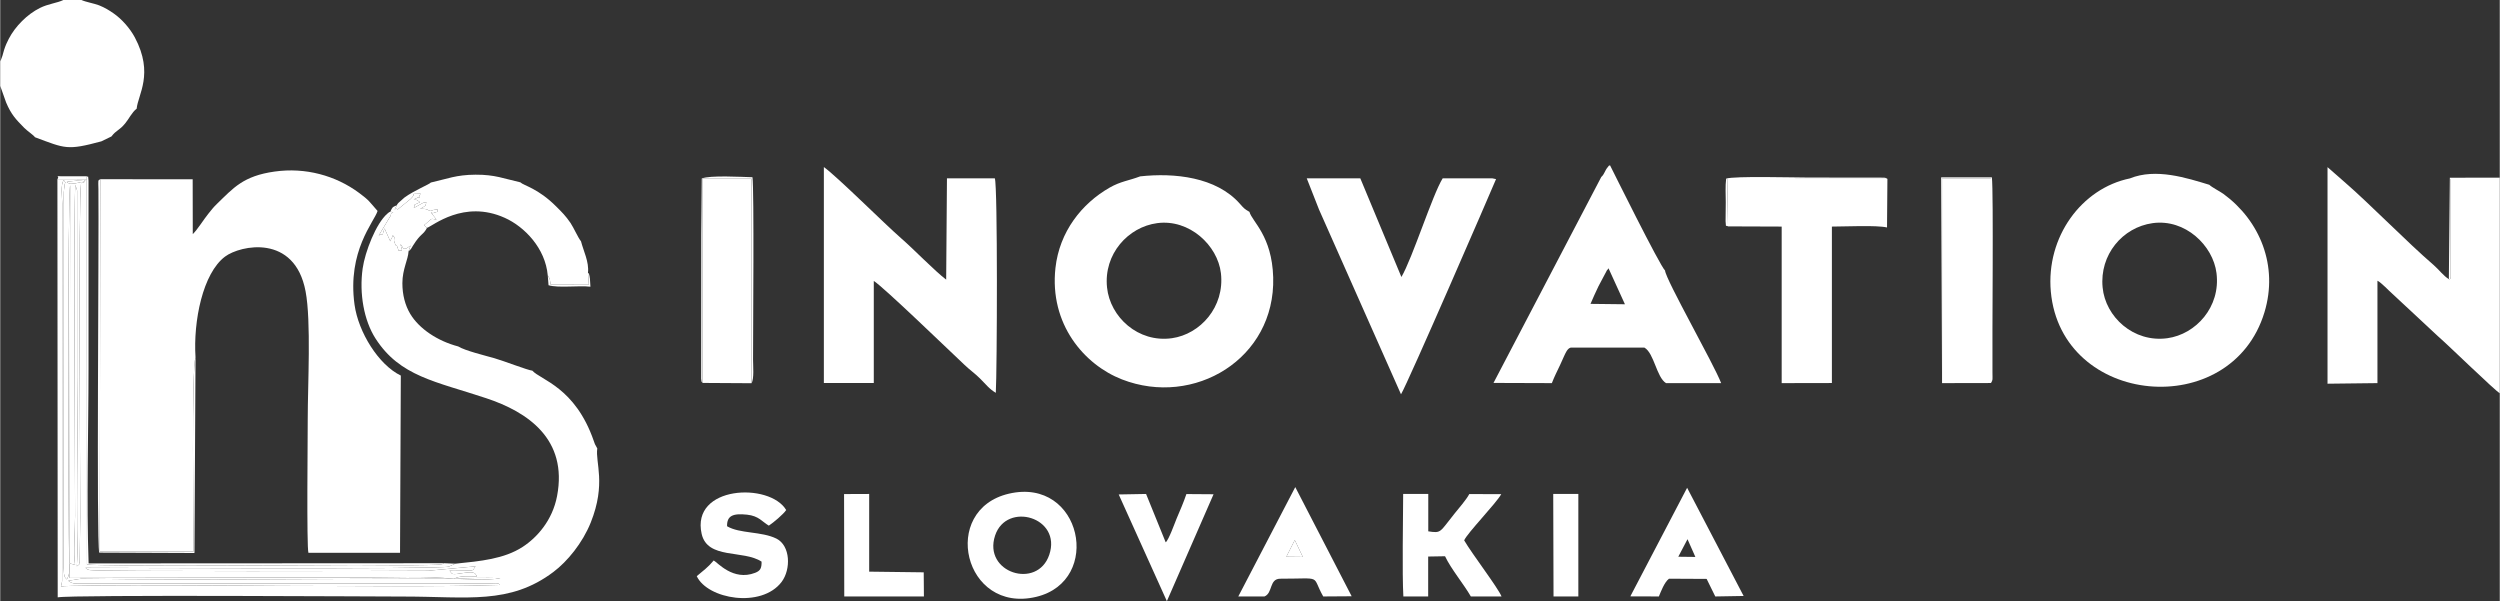
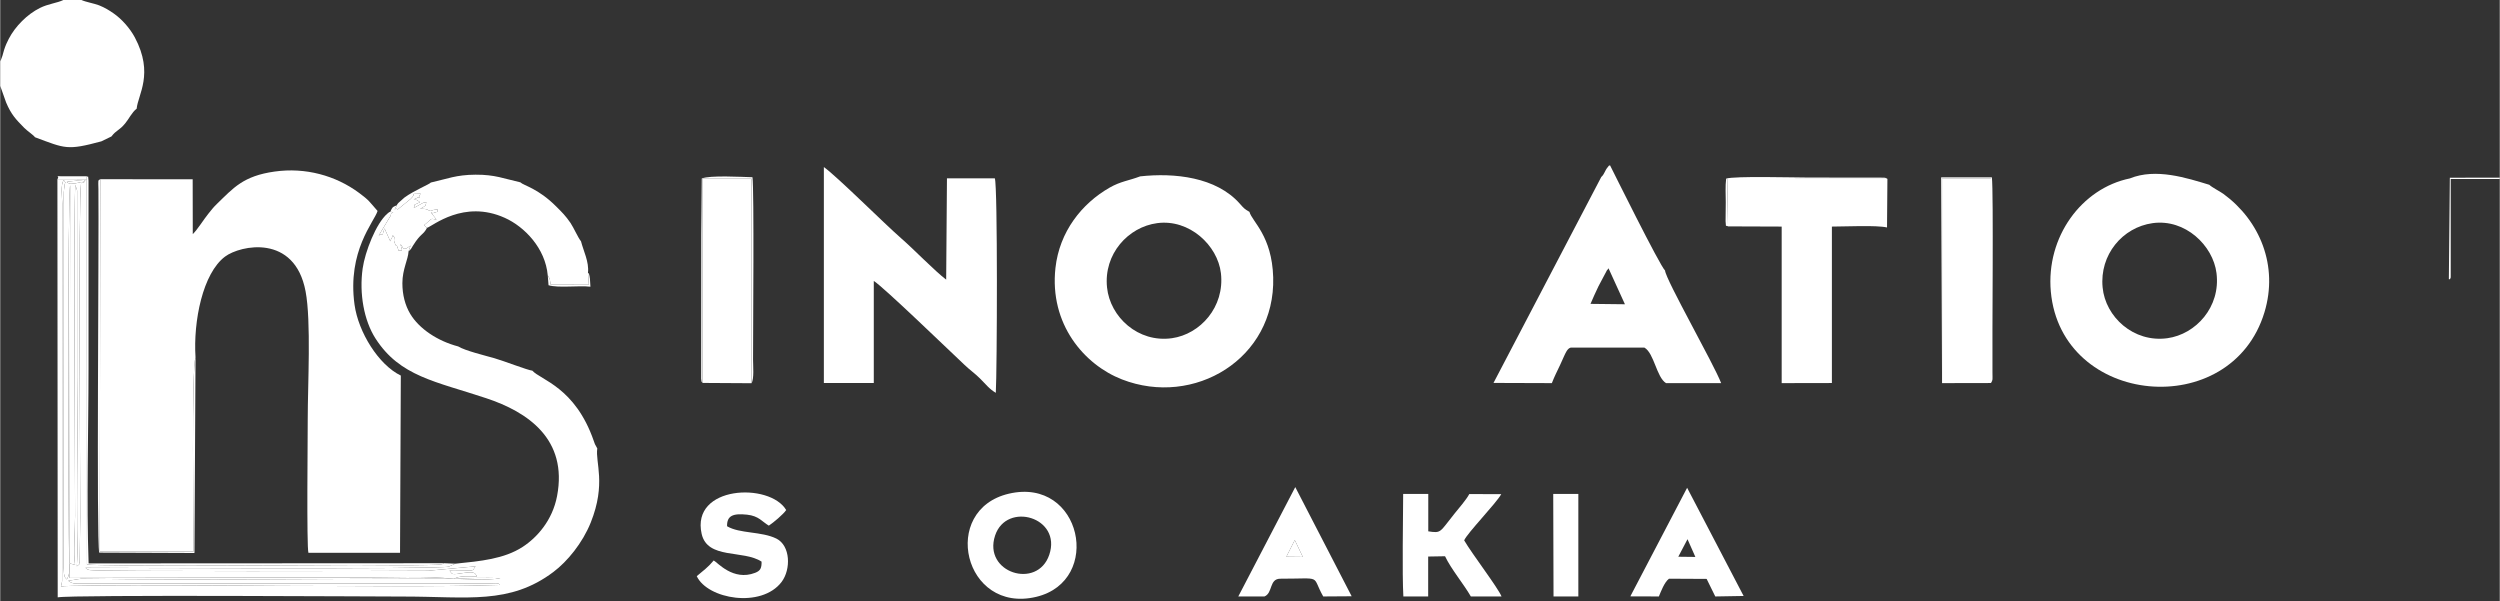
<svg xmlns="http://www.w3.org/2000/svg" xml:space="preserve" width="1967px" height="473px" version="1.1" style="shape-rendering:geometricPrecision; text-rendering:geometricPrecision; image-rendering:optimizeQuality; fill-rule:evenodd; clip-rule:evenodd" viewBox="0 0 254.83 61.29">
  <rect x="0" y="0" width="254.83" height="61.29" fill="#333333" stroke="none" />
  <defs>
    <style type="text/css">
   
    .fil0 {fill:white}
   
  </style>
  </defs>
  <g id="Layer_x0020_1">
    <path class="fil0" d="M10.2 18.27l-0.05 37.96 9.57 -0.01c-0.03,-2.38 -0.22,-18.95 0.19,-19.78 -0.24,-3.71 0.74,-8.58 3.01,-10.28 1.55,-1.16 7.1,-2.35 8.21,3.54 0.58,3.05 0.22,9.57 0.22,13.02 0,1.64 -0.12,13.01 0.07,13.64l9.34 0 0.08 -18.07c-2.26,-1.09 -4.33,-4.41 -4.72,-7.24 -0.75,-5.47 2.01,-8.43 2.35,-9.54 -0.88,-1 -0.83,-1.06 -1.88,-1.84 -2.4,-1.78 -5.48,-2.62 -8.61,-2.18 -3.22,0.45 -4.21,1.68 -5.88,3.29 -0.48,0.47 -0.52,0.58 -0.89,1.02 -0.47,0.58 -1.11,1.62 -1.58,2.07l-0.01 -5.59 -9.42 -0.01z" />
    <path class="fil0" d="M5.86 60.9c1.48,-0.28 32.97,-0.08 35.38,-0.08 6.35,0 10.71,0.85 15.16,-2.51 1.41,-1.06 2.96,-2.94 3.8,-5.03 1.6,-3.99 0.45,-6.14 0.67,-7.56l-0.24 -0.44c-0.04,-0.1 -0.08,-0.23 -0.12,-0.33 -1.89,-5.47 -5.43,-6.22 -6.26,-7.16 -0.49,-0.05 -2.98,-1.02 -3.87,-1.27 -0.98,-0.28 -2.97,-0.76 -3.69,-1.2 -2.1,-0.55 -3.98,-1.8 -4.89,-3.32 -0.52,-0.87 -0.8,-1.94 -0.8,-3.13 0,-1.42 0.59,-2.41 0.63,-3.25l0.2 -0.58 -0.41 0.28c-0.42,0.17 -0.37,-0.2 -0.62,-0.43 0.28,1.02 0.17,0.51 -0.18,0.68 -0.29,-0.97 -0.16,-0.18 -0.38,-0.75 -0.14,-0.36 -0.09,-0.28 -0.06,-0.66 -0.59,-0.24 0.14,-0.3 -0.22,0.02l-0.13 0.25c-0.02,-0.03 -0.03,0.11 -0.06,0.17 -0.03,-0.05 -0.05,-0.11 -0.07,-0.15l-0.52 -1.16c-0.39,1.1 0.08,0.32 -0.59,0.72l0.99 -1.65c0.02,-0.04 0.15,-0.25 0.17,-0.28 0,-0.01 0.05,0.02 0.09,-0.26 0.04,-0.29 0.59,-0.08 -0.07,-0.24 -0.18,0.09 -0.06,0 -0.31,0.21 -1.14,0.98 -2.27,3.88 -2.51,5.58 -0.36,2.56 0.13,5.3 1.31,7.14 2.49,3.88 6.13,4.37 11.29,6.09 4.23,1.4 8.33,4.17 7.22,9.98 -0.47,2.46 -2.02,4.21 -3.51,5.18 -1.9,1.23 -4.29,1.45 -6.86,1.71l-0.68 0.3c-1.01,0.29 -36.19,0.12 -37.03,0.12 0.28,0.23 0.03,0.09 0.43,0.23 0.47,0.16 31.87,0.1 34.49,0.07l4.85 -0.45c-0.36,0.44 0,0.44 -1.31,0.44 -0.5,0 -0.85,0.03 -1.34,0 0.32,0.36 0.07,0.46 1.47,0.23 1.24,-0.2 1.14,0.13 1.33,0.36 -0.67,0.01 -1.75,-0.12 -2.36,0.24 1.72,-0.09 3.08,-0.12 4.76,-0.07 -1.16,0.28 -4.03,0.06 -5.49,0.06 -12.2,0 -25.17,0.17 -37.27,0l-1.32 0.21c0.46,0.36 0.82,0.29 1.47,0.28 0.44,-0.01 0.88,0 1.32,0l40.07 0c1.29,-0.07 0.96,0.03 1.13,0.15 -7.32,0.22 -14.93,0.09 -22.34,0.09 -0.5,0 -21.6,-0.17 -22.39,0.07 0.06,-0.2 0.09,-0.4 0.12,-0.56l0.01 -38.47c0,-0.59 -0.2,-1.97 0.16,-2.41 0.32,0.48 0.1,0.03 0.07,0.64 -0.01,0.12 -0.06,0.39 -0.07,0.59 -0.02,0.41 0,0.9 0,1.33l-0.02 36.97c0,0.07 0.03,0.55 0.04,0.6 0.11,0.46 0.05,0.3 0.28,0.58 0.29,-0.44 0.25,-0.77 0.25,-1.33 -0.09,-5.42 -0.16,-38.03 0.1,-38.86l-0.05 38.57c0.64,0.23 -0.84,-0.27 0.55,0.14 -0.18,-1.06 0,-3.69 0,-5 0,-4.72 -0.16,-32.06 0.03,-33.75l0.18 0.59c0.01,0.1 0,0.47 0,0.6l0 18.27c0,4.13 0.2,16.3 -0.03,19.44 0.57,-0.51 0.08,0.09 0.29,-0.43l0.06 -4.58c0,-4.94 -0.21,-32.22 0.09,-34.17 -0.03,0.01 -0.52,0.13 -0.57,0.13 -0.73,0.1 -0.66,0.01 -0.9,-0.13 0.04,-0.02 0.1,-0.04 0.14,-0.05l0.89 -0.09c1.8,-0.01 -0.25,0.54 1.03,-0.15l-3.01 -0.01 0.03 42.64z" />
    <path class="fil0" d="M219.44 22.75c3.32,-0.46 6.16,2.28 6.51,5.09 0.44,3.47 -2.12,6.24 -5,6.64 -3.46,0.48 -6.33,-2.18 -6.61,-5.18 -0.32,-3.32 2.02,-6.12 5.1,-6.55zm-2.32 -4.56c-4.92,1.01 -8.56,5.96 -8.06,11.54 1.07,11.72 18.39,13.3 21.78,2.11 1.43,-4.72 -0.44,-9.33 -4.18,-12.07 -0.36,-0.26 -1.18,-0.67 -1.44,-0.93 -2.28,-0.69 -5.45,-1.73 -8.1,-0.65z" />
    <path class="fil0" d="M117.95 22.75c3.29,-0.44 6.17,2.27 6.5,5.1 0.4,3.45 -2.11,6.22 -4.99,6.63 -3.45,0.49 -6.31,-2.16 -6.62,-5.17 -0.36,-3.43 2.17,-6.17 5.11,-6.56zm-1.73 -4.77c-1.19,0.45 -1.98,0.5 -3.12,1.15 -2.83,1.62 -5.11,4.48 -5.52,8.19 -0.63,5.72 2.93,9.86 6.78,11.36 7.34,2.86 15.65,-2.09 15.42,-10.4 -0.12,-4.25 -2.16,-5.69 -2.42,-6.68 -0.55,-0.32 -0.57,-0.37 -0.98,-0.83 -2.41,-2.73 -6.68,-3.17 -10.16,-2.79z" />
    <path class="fil0" d="M83.97 17.82l0 21.23 5.09 0 0 -10.41c1.03,0.66 7.41,6.83 9.25,8.56 0.53,0.51 1.06,0.87 1.57,1.38 0.62,0.61 0.94,1.07 1.62,1.47 0.13,-2.21 0.2,-21.08 -0.1,-21.87l-4.88 0 -0.08 10.33c-1.14,-0.86 -3.39,-3.18 -4.55,-4.18 -1.78,-1.55 -6.51,-6.28 -7.92,-7.3l0 0.79z" />
-     <path class="fil0" d="M237.27 39.12l5.09 -0.06 0 -10.44c0.39,0.18 1.21,1.07 1.52,1.33l4.65 4.33c1.14,0.99 5.81,5.55 6.3,5.81l0 -21.84 -5 0 0 10.03c-0.06,0.26 -0.15,0.19 -0.19,0.18 -0.57,-0.35 -1,-0.96 -1.53,-1.42 -2.81,-2.42 -6.49,-6.22 -9.15,-8.52l-1.69 -1.48 0 22.08z" />
    <path class="fil0" d="M162.13 30.98c0.24,-0.58 0.51,-1.15 0.81,-1.79l0.88 -1.66c0.02,-0.02 0.07,-0.04 0.09,-0.09 0.01,-0.06 0.05,-0.07 0.06,-0.08l1.67 3.66 -3.51 -0.04zm1.1 -12.94l-10.99 21 5.95 0.02c0.25,-0.65 0.54,-1.22 0.84,-1.85 0.15,-0.33 0.26,-0.58 0.41,-0.91 0.14,-0.29 0.33,-0.78 0.67,-0.86l7.52 0c0.99,0.57 1.23,3.03 2.2,3.62l5.62 0c-0.74,-1.94 -5.66,-10.56 -5.72,-11.48 -0.53,-0.48 -5.35,-10.22 -5.61,-10.73 -0.25,0.14 0.02,-0.11 -0.23,0.19 -0.3,0.34 -0.34,0.73 -0.66,1z" />
-     <path class="fil0" d="M134.45 21.36l8.36 18.84c0.77,-1.3 9.04,-20.39 9.69,-21.94l-0.39 -0.08 -5.05 0c-1.05,1.69 -3.09,8.17 -4.21,10.06l-4.19 -10.06 -5.46 0 1.25 3.18z" />
    <path class="fil0" d="M0 6.26l0 2.5 0.6 1.69c0.51,1.21 0.99,1.72 1.84,2.58 0.31,0.32 0.96,0.74 1.1,0.96 3.11,1.16 3.27,1.36 6.77,0.42l1.03 -0.5c0.5,-0.66 0.79,-0.59 1.39,-1.32 0.36,-0.42 0.69,-1.14 1.18,-1.51 0.12,-1.42 1.79,-3.55 -0.19,-7.27 -0.51,-0.95 -1.34,-1.87 -2.14,-2.43 -0.49,-0.34 -0.91,-0.6 -1.51,-0.84 -0.53,-0.2 -1.37,-0.34 -1.79,-0.54l-1.84 0c-0.64,0.31 -1.55,0.39 -2.39,0.81 -1.29,0.64 -2.51,1.86 -3.18,3.15 -0.18,0.34 -0.35,0.72 -0.48,1.14 -0.07,0.21 -0.09,0.35 -0.16,0.57l-0.17 0.47c-0.01,-0.02 -0.04,0.08 -0.06,0.12z" />
    <path class="fil0" d="M176.15 23.08l5.47 0.02 0 4 0 11.96 5.12 -0.01 0 -15.95c1.31,0 4.55,-0.16 5.62,0.09l0.04 -4.95 -16.23 0.01 -0.1 0 0.08 4.83z" />
    <polygon class="fil0" points="71.61,39.04 76.6,39.07 76.6,18.22 71.61,18.22 " />
    <polygon class="fil0" points="197.97,39.06 202.96,39.05 202.96,18.22 197.97,18.22 " />
    <path class="fil0" d="M43.9 18.61c-0.14,0.18 -1.71,0.81 -2.69,1.53l-0.62 0.55c-0.16,0.2 -0.07,0.07 -0.15,0.23 -0.44,0.85 -0.14,0.14 0.07,0.44l1.33 -1.08c0.72,-0.68 -0.25,-0.46 1.02,-0.54 -0.61,0.98 0.4,-0.06 -0.45,0.48l-0.28 0.11c0.05,0 0.12,-0.05 0.15,0.01 0.02,0.06 0.1,0.02 0.14,0.03l0.25 0.15c0.04,0.02 0.08,0.07 0.12,0.1 -0.9,0.4 -0.41,0.16 -0.63,0.59l0.8 -0.45c0.22,-0.08 -0.03,-0.07 0.49,-0.14 -0.2,0.55 0.05,0.21 -0.39,0.54l-0.25 0.11c0.92,0.04 0.68,0.12 0.92,0.2 0.36,0.11 0.11,-0.1 0.9,-0.11 -0.25,0.41 0.34,0.1 -0.31,0.3 -0.59,0.19 -0.03,0.07 -0.42,-0.01l0.58 0.74c-0.71,-0.09 -0.26,-0.25 -1.26,0.56l0.29 0.28c0.57,-0.17 3.74,-2.91 7.93,-1.02 2.01,0.9 4.14,3.1 4.38,5.87 0.03,0.04 0.06,0.05 0.07,0.12 0.03,0.2 0.1,-0.17 0.23,0.82l3.89 0.01 -0.09 -1.22c0.13,-1.1 -0.47,-2.25 -0.71,-3.21 -0.29,-0.34 -0.74,-1.38 -1.07,-1.87 -0.5,-0.73 -0.86,-1.08 -1.44,-1.66 -1.88,-1.89 -3.35,-2.15 -3.67,-2.48 -1.69,-0.38 -2.58,-0.79 -4.57,-0.78 -1.98,0.01 -2.87,0.42 -4.56,0.8z" />
    <path class="fil0" d="M7.08 57.45l-0.02 1.47 19.45 -0.04c3.34,0 6.68,0 10.02,0 2.93,0 6.97,-0.18 9.72,0.13 0.61,-0.36 1.69,-0.23 2.36,-0.24 -0.19,-0.23 -0.09,-0.56 -1.33,-0.36 -1.4,0.23 -1.15,0.13 -1.47,-0.23 0.49,0.03 0.84,0 1.34,0 1.31,0 0.95,0 1.31,-0.44l-4.85 0.45c-2.62,0.03 -34.02,0.09 -34.49,-0.07 -0.4,-0.14 -0.15,0 -0.43,-0.23 0.84,0 36.02,0.17 37.03,-0.12l0.68 -0.3 -1.13 -0.05 -0.22 0.1c-0.69,0.18 -8.03,0.09 -8.81,0.09 -3.67,0 -25.77,0.17 -27.4,-0.06l-0.02 -39.58 -2.49 0c-0.93,0 -0.2,-0.06 -0.5,0.29l3.01 0.01c-1.28,0.69 0.77,0.14 -1.03,0.15l-0.89 0.09c-0.04,0.01 -0.1,0.03 -0.14,0.05 0.24,0.14 0.17,0.23 0.9,0.13 0.05,0 0.54,-0.12 0.57,-0.13 -0.3,1.95 -0.09,29.23 -0.09,34.17l-0.06 4.58c-0.21,0.52 0.28,-0.08 -0.29,0.43 0.23,-3.14 0.03,-15.31 0.03,-19.44l0 -18.27c0,-0.13 0.01,-0.5 0,-0.6l-0.18 -0.59c-0.19,1.69 -0.03,29.03 -0.03,33.75 0,1.31 -0.18,3.94 0,5 -1.39,-0.41 0.09,0.09 -0.55,-0.14z" />
    <path class="fil0" d="M106.95 56.56c-1.21,3.59 -6.79,1.83 -5.52,-1.97 1.17,-3.49 6.82,-1.86 5.52,1.97zm-4.11 -6.23c-7.07,1.65 -4.61,12.28 2.78,10.52 6.83,-1.63 4.64,-12.24 -2.78,-10.52z" />
    <path class="fil0" d="M77.62 57.26c0.01,0.65 -0.11,0.93 -0.66,1.14 -2.24,0.87 -3.85,-1.08 -4.22,-1.26 -0.6,0.72 -1.08,1.05 -1.73,1.6 1.1,2.35 6.59,3.3 8.65,0.59 0.97,-1.29 0.91,-3.7 -0.53,-4.42 -1.52,-0.75 -3.75,-0.49 -5.03,-1.26 -0.02,-1.07 0.59,-1.33 2.03,-1.18 1.22,0.13 1.54,0.72 2.23,1.12 0.47,-0.31 1.48,-1.16 1.77,-1.59 -1.68,-2.84 -9.73,-2.5 -8.62,2.43 0.6,2.63 4.25,1.6 6.11,2.83z" />
    <path class="fil0" d="M149.25 55.09c0.31,-0.74 3.26,-3.77 3.78,-4.71l-3.26 -0.01c-0.26,0.52 -1.12,1.52 -1.51,2 -1.53,1.9 -1.31,2.01 -2.67,1.8l0 -3.81 -2.56 0c-0.01,2.7 -0.11,8.05 0.02,10.45l2.53 0 0 -4.07 1.72 -0.03c0.61,1.3 1.9,2.83 2.63,4.1l3.13 0c-0.38,-0.92 -2.99,-4.31 -3.81,-5.72z" />
    <path class="fil0" d="M131.98 55.06l0.82 1.72 -1.68 -0.02 0.86 -1.7zm-3.09 5.75c0.87,-0.35 0.46,-1.81 1.62,-1.81 4.42,0 3.11,-0.41 4.37,1.81l2.9 -0.02 -5.75 -11.13 -5.81 11.15 2.67 0z" />
    <path class="fil0" d="M172.02 54.97l0.8 1.81 -1.74 -0.02 0.94 -1.79zm-2.92 5.84c0.21,-0.5 0.56,-1.45 1.03,-1.81l3.84 0.02 0.88 1.79 2.89 -0.05 -5.76 -11.03 -5.79 11.07 2.91 0.01z" />
-     <path class="fil0" d="M118.94 61.29l4.76 -10.9 -2.77 -0.02c-0.28,0.84 -0.67,1.73 -1.01,2.53 -0.17,0.42 -0.81,2.19 -1.1,2.39l-2 -4.93 -2.79 0.05 4.91 10.88z" />
-     <polygon class="fil0" points="86.05,60.81 94.17,60.81 94.15,58.35 88.59,58.28 88.59,50.36 86.03,50.37 " />
    <path class="fil0" d="M46.25 59.01c-2.75,-0.31 -6.79,-0.13 -9.72,-0.13 -3.34,0 -6.68,0 -10.02,0l-19.45 0.04 0.02 -1.47 0.05 -38.57c-0.26,0.83 -0.19,33.44 -0.1,38.86 0,0.56 0.04,0.89 -0.25,1.33 -0.23,-0.28 -0.17,-0.12 -0.28,-0.58 -0.01,-0.05 -0.04,-0.53 -0.04,-0.6l0.02 -36.97c0,-0.43 -0.02,-0.92 0,-1.33 0.01,-0.2 0.06,-0.47 0.07,-0.59 0.03,-0.61 0.25,-0.16 -0.07,-0.64 -0.36,0.44 -0.16,1.82 -0.16,2.41l-0.01 38.47c-0.03,0.16 -0.06,0.36 -0.12,0.56 0.79,-0.24 21.89,-0.07 22.39,-0.07 7.41,0 15.02,0.13 22.34,-0.09 -0.17,-0.12 0.16,-0.22 -1.13,-0.15l-40.07 0c-0.44,0 -0.88,-0.01 -1.32,0 -0.65,0.01 -1.01,0.08 -1.47,-0.28l1.32 -0.21c12.1,0.17 25.07,0 37.27,0 1.46,0 4.33,0.22 5.49,-0.06 -1.68,-0.05 -3.04,-0.02 -4.76,0.07z" />
    <polygon class="fil0" points="158.36,60.81 160.89,60.81 160.89,50.36 158.33,50.36 " />
    <path class="fil0" d="M40.44 20.92c-0.49,0.22 -0.44,0.18 -0.67,0.66 0.66,0.16 0.11,-0.05 0.07,0.24 -0.04,0.28 -0.09,0.25 -0.09,0.26 -0.02,0.03 -0.15,0.24 -0.17,0.28l-0.99 1.65c0.67,-0.4 0.2,0.38 0.59,-0.72l0.52 1.16c0.02,0.04 0.04,0.1 0.07,0.15 0.03,-0.06 0.04,-0.2 0.06,-0.17l0.13 -0.25c0.36,-0.32 -0.37,-0.26 0.22,-0.02 -0.03,0.38 -0.08,0.3 0.06,0.66 0.22,0.57 0.09,-0.22 0.38,0.75 0.35,-0.17 0.46,0.34 0.18,-0.68 0.25,0.23 0.2,0.6 0.62,0.43l0.41 -0.28 -0.2 0.58c0.3,-0.26 0.22,-0.21 0.47,-0.61 0.79,-1.26 1.01,-1.02 1.41,-1.78l-0.29 -0.28c1,-0.81 0.55,-0.65 1.26,-0.56l-0.58 -0.74c0.39,0.08 -0.17,0.2 0.42,0.01 0.65,-0.2 0.06,0.11 0.31,-0.3 -0.79,0.01 -0.54,0.22 -0.9,0.11 -0.24,-0.08 0,-0.16 -0.92,-0.2l0.25 -0.11c0.44,-0.33 0.19,0.01 0.39,-0.54 -0.52,0.07 -0.27,0.06 -0.49,0.14l-0.8 0.45c0.22,-0.43 -0.27,-0.19 0.63,-0.59 -0.04,-0.03 -0.08,-0.08 -0.12,-0.1l-0.25 -0.15c-0.04,-0.01 -0.12,0.03 -0.14,-0.03 -0.03,-0.06 -0.1,-0.01 -0.15,-0.01l0.28 -0.11c0.85,-0.54 -0.16,0.5 0.45,-0.48 -1.27,0.08 -0.3,-0.14 -1.02,0.54l-1.33 1.08c-0.21,-0.3 -0.51,0.41 -0.07,-0.44z" />
    <path class="fil0" d="M45.27 57.42l-36.26 0.02c-0.23,-6.46 -0.01,-13.36 -0.01,-19.88l0 -18.56c0,-0.11 0.01,-0.51 0,-0.59 -0.08,-0.65 0.05,-0.28 -0.18,-0.44l0.02 39.58c1.63,0.23 23.73,0.06 27.4,0.06 0.78,0 8.12,0.09 8.81,-0.09l0.22 -0.1z" />
    <path class="fil0" d="M19.91 36.44c-0.41,0.83 -0.22,17.4 -0.19,19.78l-9.57 0.01 0.05 -37.96c-0.25,0.16 -0.21,0 -0.19,1.02 0.06,5.68 -0.21,35.91 0.08,37.05l9.71 0.04 0.11 -19.94z" />
    <path class="fil0" d="M71.47 23.86l-0.01 14.74c0.06,0.51 0.03,0.23 0.15,0.44l0 -20.82 4.99 0 0 20.85c0.27,-0.47 0.15,-1.77 0.15,-2.39 0,-2.85 0.12,-17.3 -0.06,-18.61 -1.03,-0.03 -4.38,-0.22 -5.17,0.13l-0.05 5.66z" />
    <path class="fil0" d="M197.97 39.06l0 -20.84 4.99 0 0 20.83c0.21,-0.37 0.15,-0.3 0.15,-1.05 -0.04,-3.54 0.12,-18.37 -0.06,-19.92l-5.17 0 0.09 20.98z" />
    <path class="fil0" d="M176.15 23.08l-0.08 -4.83 0.1 0 16.23 -0.01c-0.1,-0.05 -0.07,-0.09 -0.33,-0.13l-7.8 -0.01c-1.39,0 -7.46,-0.17 -8.31,0.11 -0.1,0.78 -0.04,1.61 -0.04,2.41l-0.02 1.93c0.08,0.81 -0.05,0.32 0.25,0.53z" />
    <path class="fil0" d="M249.64 28.46c0.04,0.01 0.13,0.08 0.19,-0.18l0 -10.03 5 0 0 -0.14 -5.09 0.01 -0.1 10.34z" />
    <polygon class="fil0" points="131.12,56.76 132.8,56.78 131.98,55.06 " />
    <path class="fil0" d="M55.82 28.08l0.08 1c1,0.3 3.08,0.01 4.27,0.15 -0.03,-0.26 -0.02,-0.57 -0.05,-0.82 -0.01,-0.06 -0.04,-0.24 -0.04,-0.27 -0.15,-0.56 -0.01,-0.09 -0.16,-0.33l0.09 1.22 -3.89 -0.01c-0.13,-0.99 -0.2,-0.62 -0.23,-0.82 -0.01,-0.07 -0.04,-0.08 -0.07,-0.12z" />
  </g>
</svg>